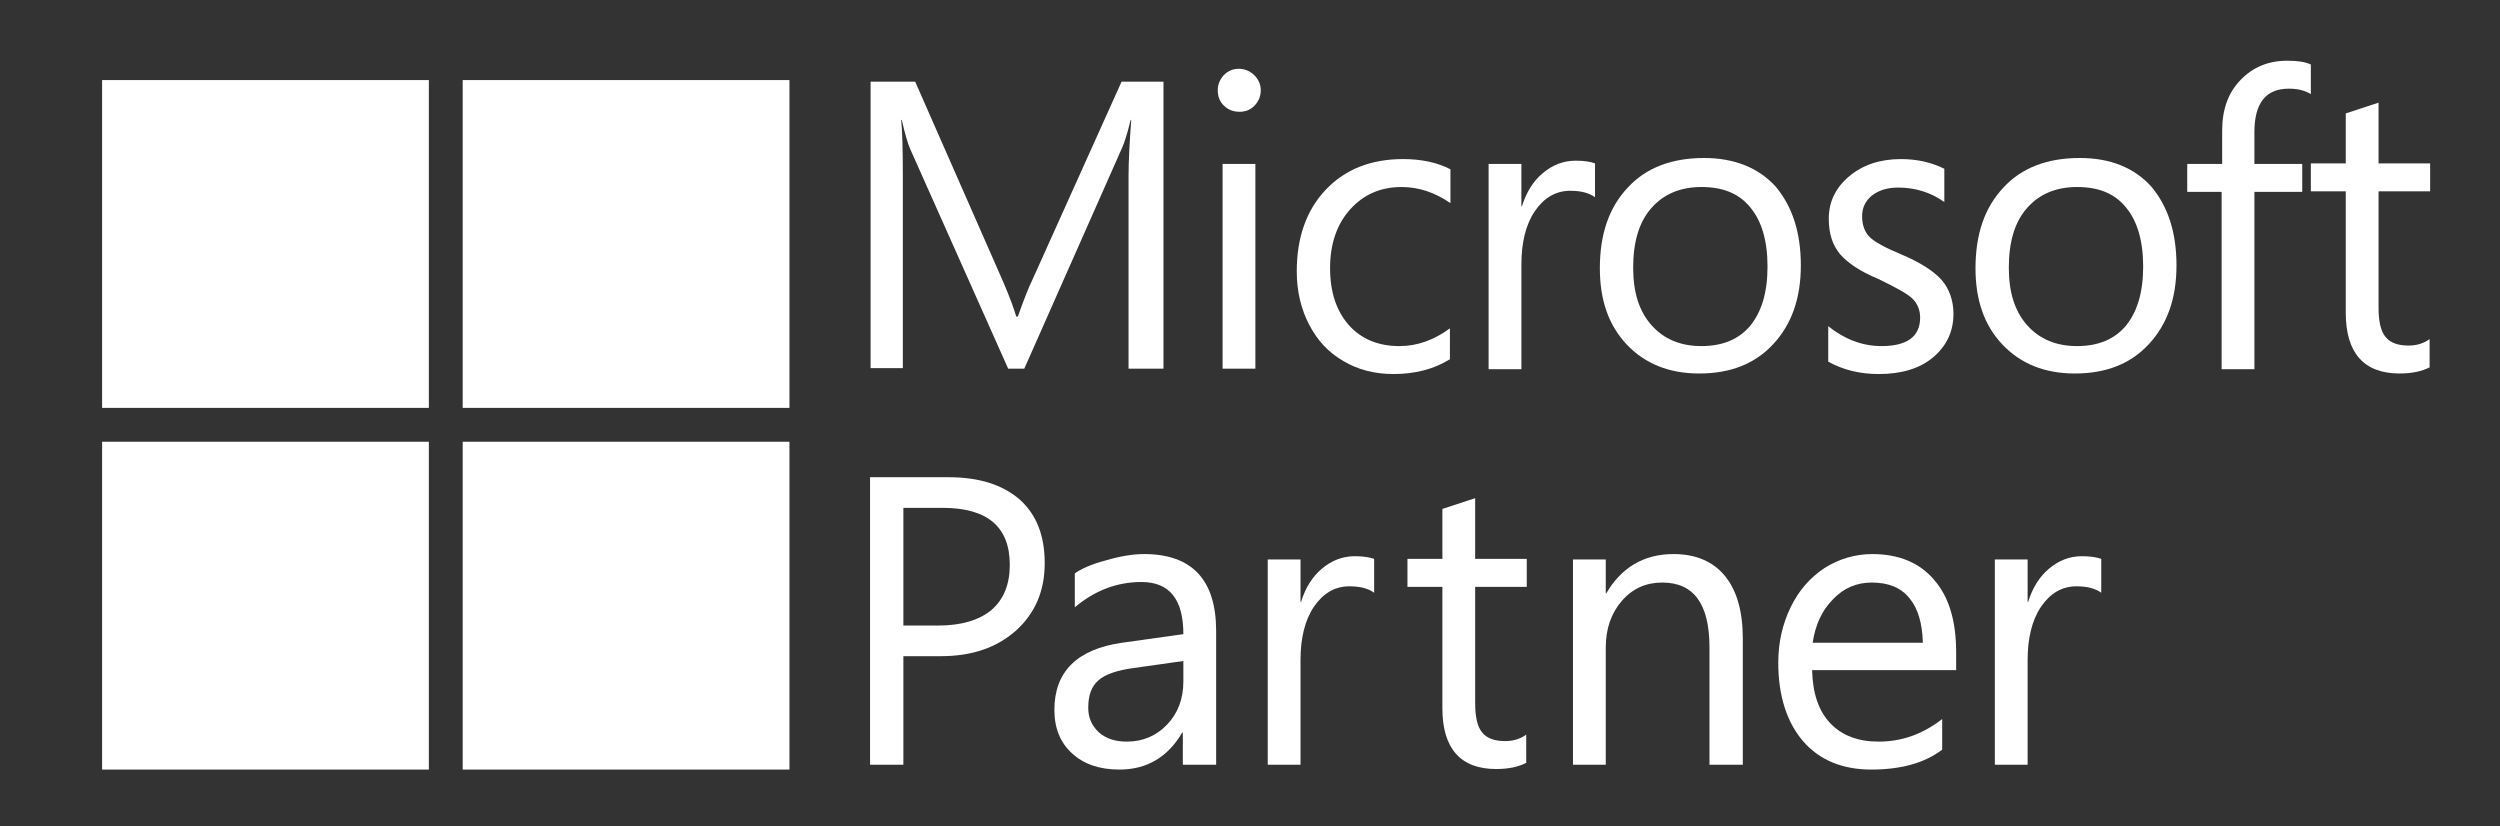
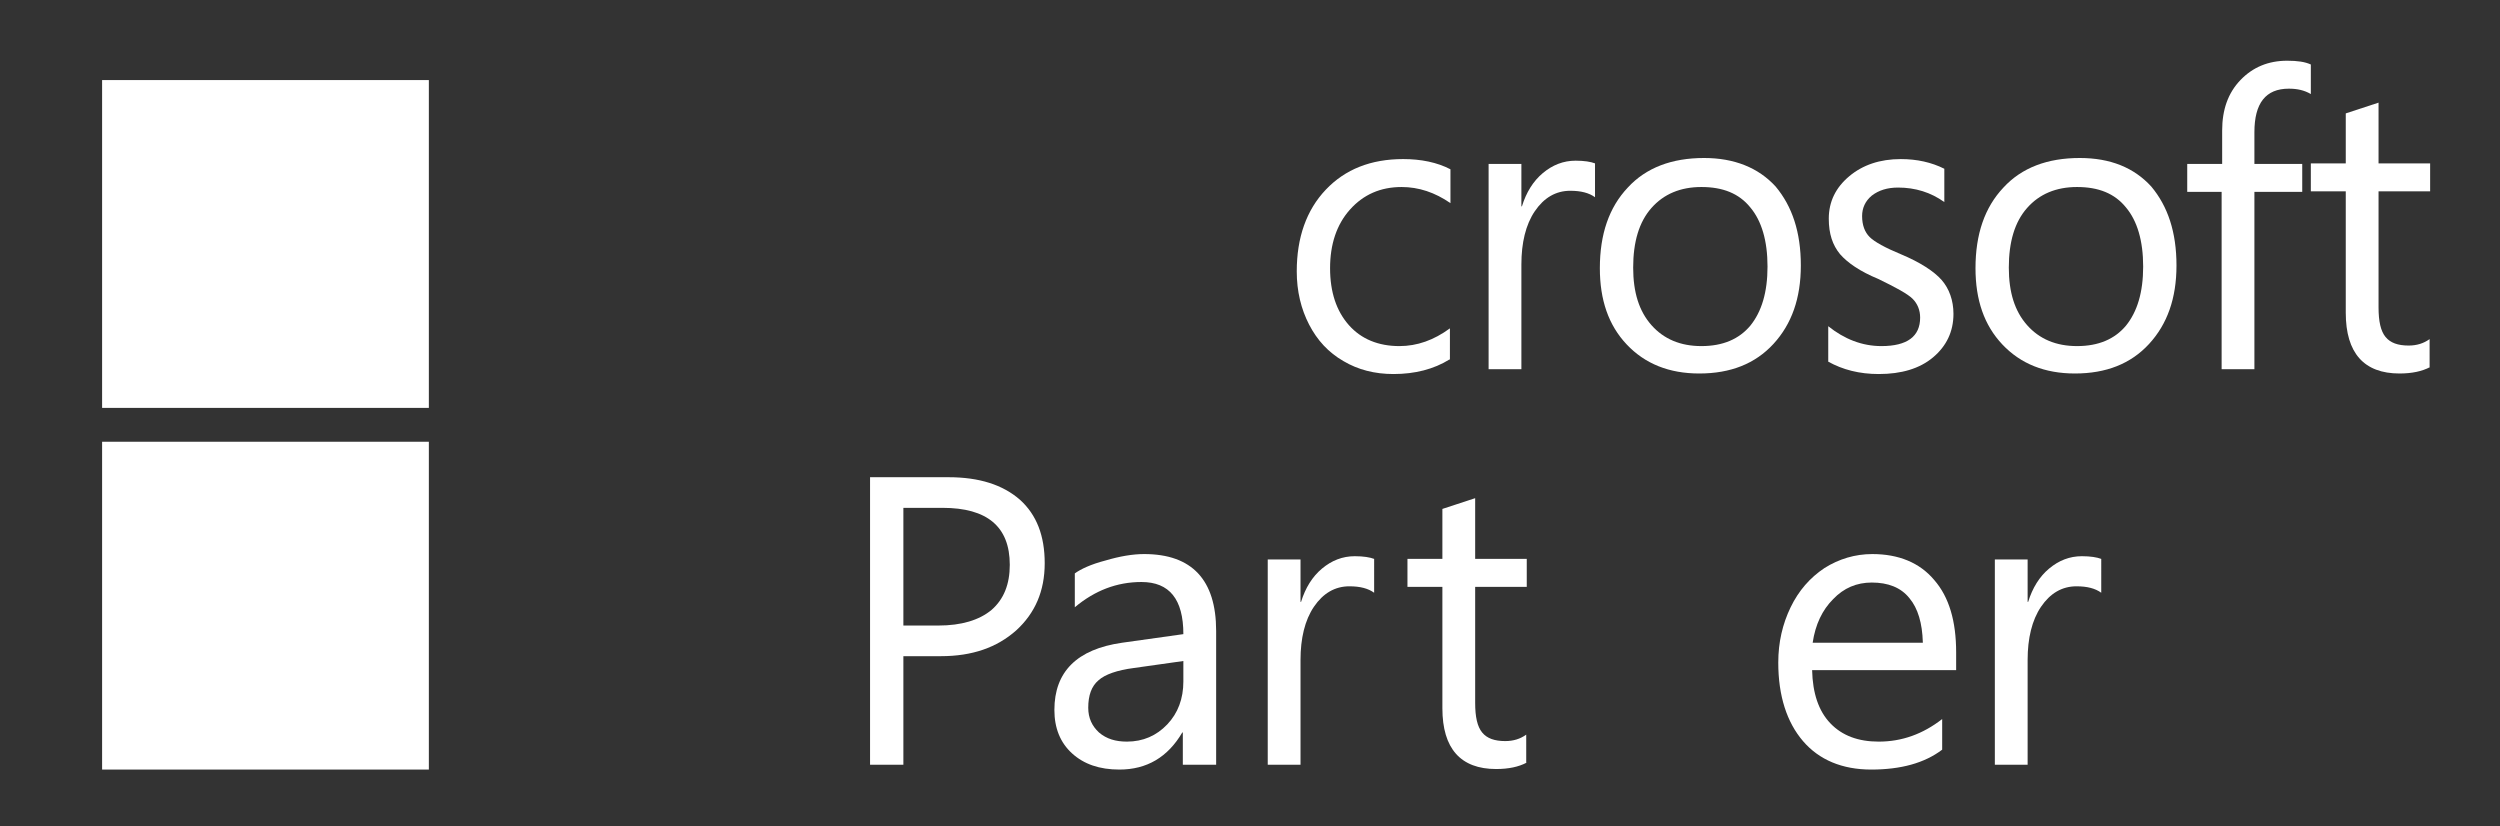
<svg xmlns="http://www.w3.org/2000/svg" version="1.1" id="Layer_1" x="0px" y="0px" viewBox="0 0 465.2 153.7" style="enable-background:new 0 0 465.2 153.7;" xml:space="preserve">
  <rect x="0" y="0" width="465.2" height="153.7" fill="#333333" stroke="none" />
  <style type="text/css">
	.st0{fill:#FFFFFF;}
</style>
  <g>
-     <path class="st0" d="M216.2,68.6H210V32.7c0-2.8,0.2-6.3,0.5-10.4h-0.1c-0.6,2.4-1.1,4.1-1.6,5.2l-18.2,41.1h-3l-18.2-40.8   c-0.5-1.1-1-2.9-1.6-5.5h-0.1c0.2,2.1,0.3,5.6,0.3,10.4v35.8h-6V15.2h8.3l16.4,37.3c1.2,2.8,2,5,2.4,6.4h0.3   c1.2-3.4,2.1-5.6,2.6-6.6l16.7-37.1h7.8V68.6" />
-     <path class="st0" d="M233.6,68.6h-6.1V30.5h6.1V68.6 M234.6,16.8c0,1.1-0.4,2.1-1.2,2.9c-0.8,0.8-1.7,1.1-2.8,1.1   c-1.1,0-2.1-0.4-2.8-1.1c-0.8-0.7-1.2-1.7-1.2-2.9c0-1.1,0.4-2,1.1-2.8c0.8-0.8,1.7-1.2,2.8-1.2c1.1,0,2.1,0.4,2.9,1.2   C234.2,14.8,234.6,15.7,234.6,16.8" />
    <path class="st0" d="M269.7,66.9c-2.9,1.8-6.4,2.7-10.4,2.7c-3.5,0-6.6-0.8-9.3-2.4c-2.8-1.6-4.9-3.9-6.4-6.8   c-1.5-2.9-2.3-6.2-2.3-9.9c0-6.3,1.8-11.4,5.4-15.2c3.6-3.8,8.4-5.7,14.4-5.7c3.3,0,6.3,0.6,8.8,1.9v6.3c-2.9-2-5.9-3-9.1-3   c-3.9,0-7.1,1.4-9.6,4.2c-2.5,2.8-3.7,6.5-3.7,10.9c0,4.5,1.2,8,3.5,10.6c2.3,2.6,5.5,3.9,9.4,3.9c3.3,0,6.4-1.1,9.4-3.3V66.9" />
    <path class="st0" d="M296.8,36.7c-1.1-0.8-2.6-1.2-4.6-1.2c-2.7,0-4.9,1.3-6.6,3.8c-1.7,2.5-2.5,5.9-2.5,9.9v19.5H277V30.5h6.1v7.9   h0.1c0.8-2.6,2.1-4.7,3.9-6.2c1.8-1.5,3.8-2.3,6.1-2.3c1.6,0,2.8,0.2,3.6,0.5V36.7" />
    <path class="st0" d="M328.9,49.6c0-4.8-1.1-8.5-3.2-11c-2.1-2.6-5.1-3.8-9.1-3.8c-3.9,0-7,1.3-9.3,3.9c-2.3,2.6-3.4,6.3-3.4,11.1   c0,4.6,1.1,8.1,3.4,10.7c2.3,2.6,5.4,3.9,9.3,3.9c4,0,7-1.3,9.1-3.8C327.8,58,328.9,54.4,328.9,49.6 M335.1,49.4   c0,6.1-1.7,10.9-5.1,14.6c-3.4,3.7-8,5.5-13.8,5.5c-5.6,0-10.1-1.8-13.5-5.4c-3.4-3.6-5-8.3-5-14.2c0-6.3,1.7-11.3,5.2-15   c3.4-3.7,8.2-5.5,14.2-5.5c5.6,0,10.1,1.8,13.3,5.3C333.5,38.4,335.1,43.2,335.1,49.4" />
    <path class="st0" d="M363.5,58.4c0,3.3-1.3,6-3.8,8.1c-2.5,2.1-5.9,3.1-10.1,3.1c-3.6,0-6.7-0.8-9.4-2.3v-6.6   c3,2.4,6.3,3.7,9.9,3.7c4.8,0,7.2-1.8,7.2-5.3c0-1.4-0.5-2.6-1.4-3.5c-0.9-0.9-3.1-2.1-6.4-3.7c-3.4-1.4-5.7-3-7.1-4.6   c-1.4-1.7-2.1-3.8-2.1-6.6c0-3.2,1.3-5.8,3.8-7.9c2.5-2.1,5.7-3.2,9.6-3.2c3,0,5.7,0.6,8.1,1.8v6.2c-2.5-1.8-5.4-2.7-8.6-2.7   c-2,0-3.6,0.5-4.9,1.5c-1.2,1-1.8,2.3-1.8,3.8c0,1.7,0.5,3,1.4,3.9c0.9,0.9,2.9,2,5.8,3.2c3.6,1.5,6.2,3.2,7.6,4.8   C362.7,53.7,363.5,55.9,363.5,58.4" />
    <path class="st0" d="M398.8,49.6c0-4.8-1.1-8.5-3.2-11c-2.1-2.6-5.1-3.8-9.1-3.8c-3.9,0-7,1.3-9.3,3.9c-2.3,2.6-3.4,6.3-3.4,11.1   c0,4.6,1.1,8.1,3.4,10.7c2.3,2.6,5.4,3.9,9.3,3.9c4,0,7-1.3,9.1-3.8C397.7,58,398.8,54.4,398.8,49.6 M405,49.4   c0,6.1-1.7,10.9-5.1,14.6c-3.4,3.7-8,5.5-13.8,5.5c-5.6,0-10.1-1.8-13.5-5.4c-3.4-3.6-5-8.3-5-14.2c0-6.3,1.7-11.3,5.2-15   c3.4-3.7,8.2-5.5,14.2-5.5c5.7,0,10.1,1.8,13.3,5.3C403.4,38.4,405,43.2,405,49.4" />
    <path class="st0" d="M430,17.5c-1.2-0.7-2.5-1-4.1-1c-4.3,0-6.4,2.7-6.4,8.1v5.9h8.9v5.2h-8.9v33h-6.1v-33H407v-5.2h6.5v-6.2   c0-3.9,1.1-7,3.4-9.4c2.3-2.4,5.2-3.6,8.7-3.6c1.9,0,3.3,0.2,4.4,0.7V17.5" />
    <path class="st0" d="M452.2,68.3c-1.5,0.8-3.4,1.2-5.7,1.2c-6.6,0-10-3.8-10-11.3V35.6h-6.5v-5.2h6.5v-9.3l6.1-2v11.3h9.6v5.2h-9.6   v21.6c0,2.6,0.4,4.4,1.3,5.5c0.9,1.1,2.3,1.6,4.3,1.6c1.5,0,2.8-0.4,3.9-1.2V68.3" />
  </g>
  <g>
    <path class="st0" d="M187.9,105.1c0-7.1-4.2-10.6-12.5-10.6h-7.3v21.9h6.5c4.3,0,7.6-1,9.9-2.9   C186.8,111.5,187.9,108.7,187.9,105.1 M194.4,104.8c0,5.2-1.8,9.3-5.3,12.5c-3.6,3.2-8.2,4.8-14,4.8h-7v20.2h-6.2V88.8h14.6   c5.7,0,10.1,1.4,13.3,4.2C192.9,95.8,194.4,99.7,194.4,104.8" />
    <path class="st0" d="M220.2,123l-9.2,1.3c-3.1,0.4-5.4,1.2-6.6,2.3c-1.3,1.1-1.9,2.8-1.9,5.1c0,1.9,0.7,3.4,2,4.6   c1.4,1.2,3.1,1.7,5.2,1.7c3,0,5.5-1.1,7.5-3.2c2-2.1,3-4.8,3-8V123 M226.2,142.3h-6.1v-6H220c-2.7,4.6-6.6,6.9-11.7,6.9   c-3.7,0-6.6-1-8.8-3c-2.2-2-3.3-4.7-3.3-8.1c0-7.1,4.2-11.3,12.6-12.5l11.4-1.6c0-6.5-2.6-9.7-7.8-9.7c-4.6,0-8.7,1.6-12.4,4.7   v-6.3c1.1-0.8,3-1.7,5.7-2.4c2.7-0.8,5.1-1.2,7.2-1.2c8.9,0,13.4,4.8,13.4,14.3V142.3" />
    <path class="st0" d="M255.7,110.3c-1.1-0.8-2.6-1.2-4.6-1.2c-2.7,0-4.9,1.3-6.6,3.8c-1.7,2.5-2.5,5.9-2.5,9.9v19.5h-6.1v-38.2h6.1   v7.9h0.1c0.8-2.6,2.1-4.7,3.9-6.2c1.8-1.5,3.8-2.3,6.1-2.3c1.6,0,2.8,0.2,3.6,0.5V110.3" />
    <path class="st0" d="M284.1,141.9c-1.5,0.8-3.4,1.2-5.7,1.2c-6.6,0-10-3.8-10-11.3v-22.6h-6.5v-5.2h6.5v-9.3l6.1-2v11.3h9.6v5.2   h-9.6v21.6c0,2.6,0.4,4.4,1.3,5.5c0.9,1.1,2.3,1.6,4.3,1.6c1.5,0,2.8-0.4,3.9-1.2V141.9" />
-     <path class="st0" d="M324.2,142.3h-6.1v-21.8c0-8.1-2.9-12.1-8.8-12.1c-3,0-5.5,1.1-7.5,3.4c-2,2.3-3,5.2-3,8.7v21.8h-6.1v-38.2   h6.1v6.3h0.1c2.8-4.8,7-7.3,12.5-7.3c4.2,0,7.4,1.4,9.6,4.1c2.2,2.7,3.3,6.6,3.3,11.6V142.3" />
    <path class="st0" d="M357.8,119.5c-0.1-3.5-0.9-6.3-2.5-8.2c-1.6-2-4-2.9-7-2.9c-2.8,0-5.2,1-7.2,3.1c-2,2-3.3,4.7-3.8,8.1H357.8    M364.1,124.7h-26.9c0.1,4.3,1.2,7.6,3.4,9.9c2.2,2.3,5.2,3.4,9,3.4c4.3,0,8.2-1.4,11.8-4.2v5.7c-3.3,2.5-7.7,3.7-13.2,3.7   c-5.4,0-9.7-1.8-12.7-5.3c-3-3.5-4.6-8.4-4.6-14.6c0-3.8,0.8-7.2,2.3-10.3c1.5-3.1,3.6-5.5,6.3-7.3c2.7-1.7,5.7-2.6,8.9-2.6   c4.9,0,8.8,1.6,11.5,4.8c2.8,3.2,4.1,7.7,4.1,13.5V124.7" />
    <path class="st0" d="M391,110.3c-1.1-0.8-2.6-1.2-4.6-1.2c-2.7,0-4.9,1.3-6.6,3.8c-1.7,2.5-2.5,5.9-2.5,9.9v19.5h-6.1v-38.2h6.1   v7.9h0.1c0.8-2.6,2.1-4.7,3.9-6.2c1.8-1.5,3.8-2.3,6.1-2.3c1.6,0,2.8,0.2,3.6,0.5V110.3" />
  </g>
  <polyline class="st0" points="79.8,75.9 19,75.9 19,14.9 79.8,14.9 79.8,75.9 " />
-   <polyline class="st0" points="146.9,75.9 86.1,75.9 86.1,14.9 146.9,14.9 146.9,75.9 " />
  <polyline class="st0" points="79.8,143.2 19,143.2 19,82.2 79.8,82.2 79.8,143.2 " />
-   <polyline class="st0" points="146.9,143.2 86.1,143.2 86.1,82.2 146.9,82.2 146.9,143.2 " />
</svg>